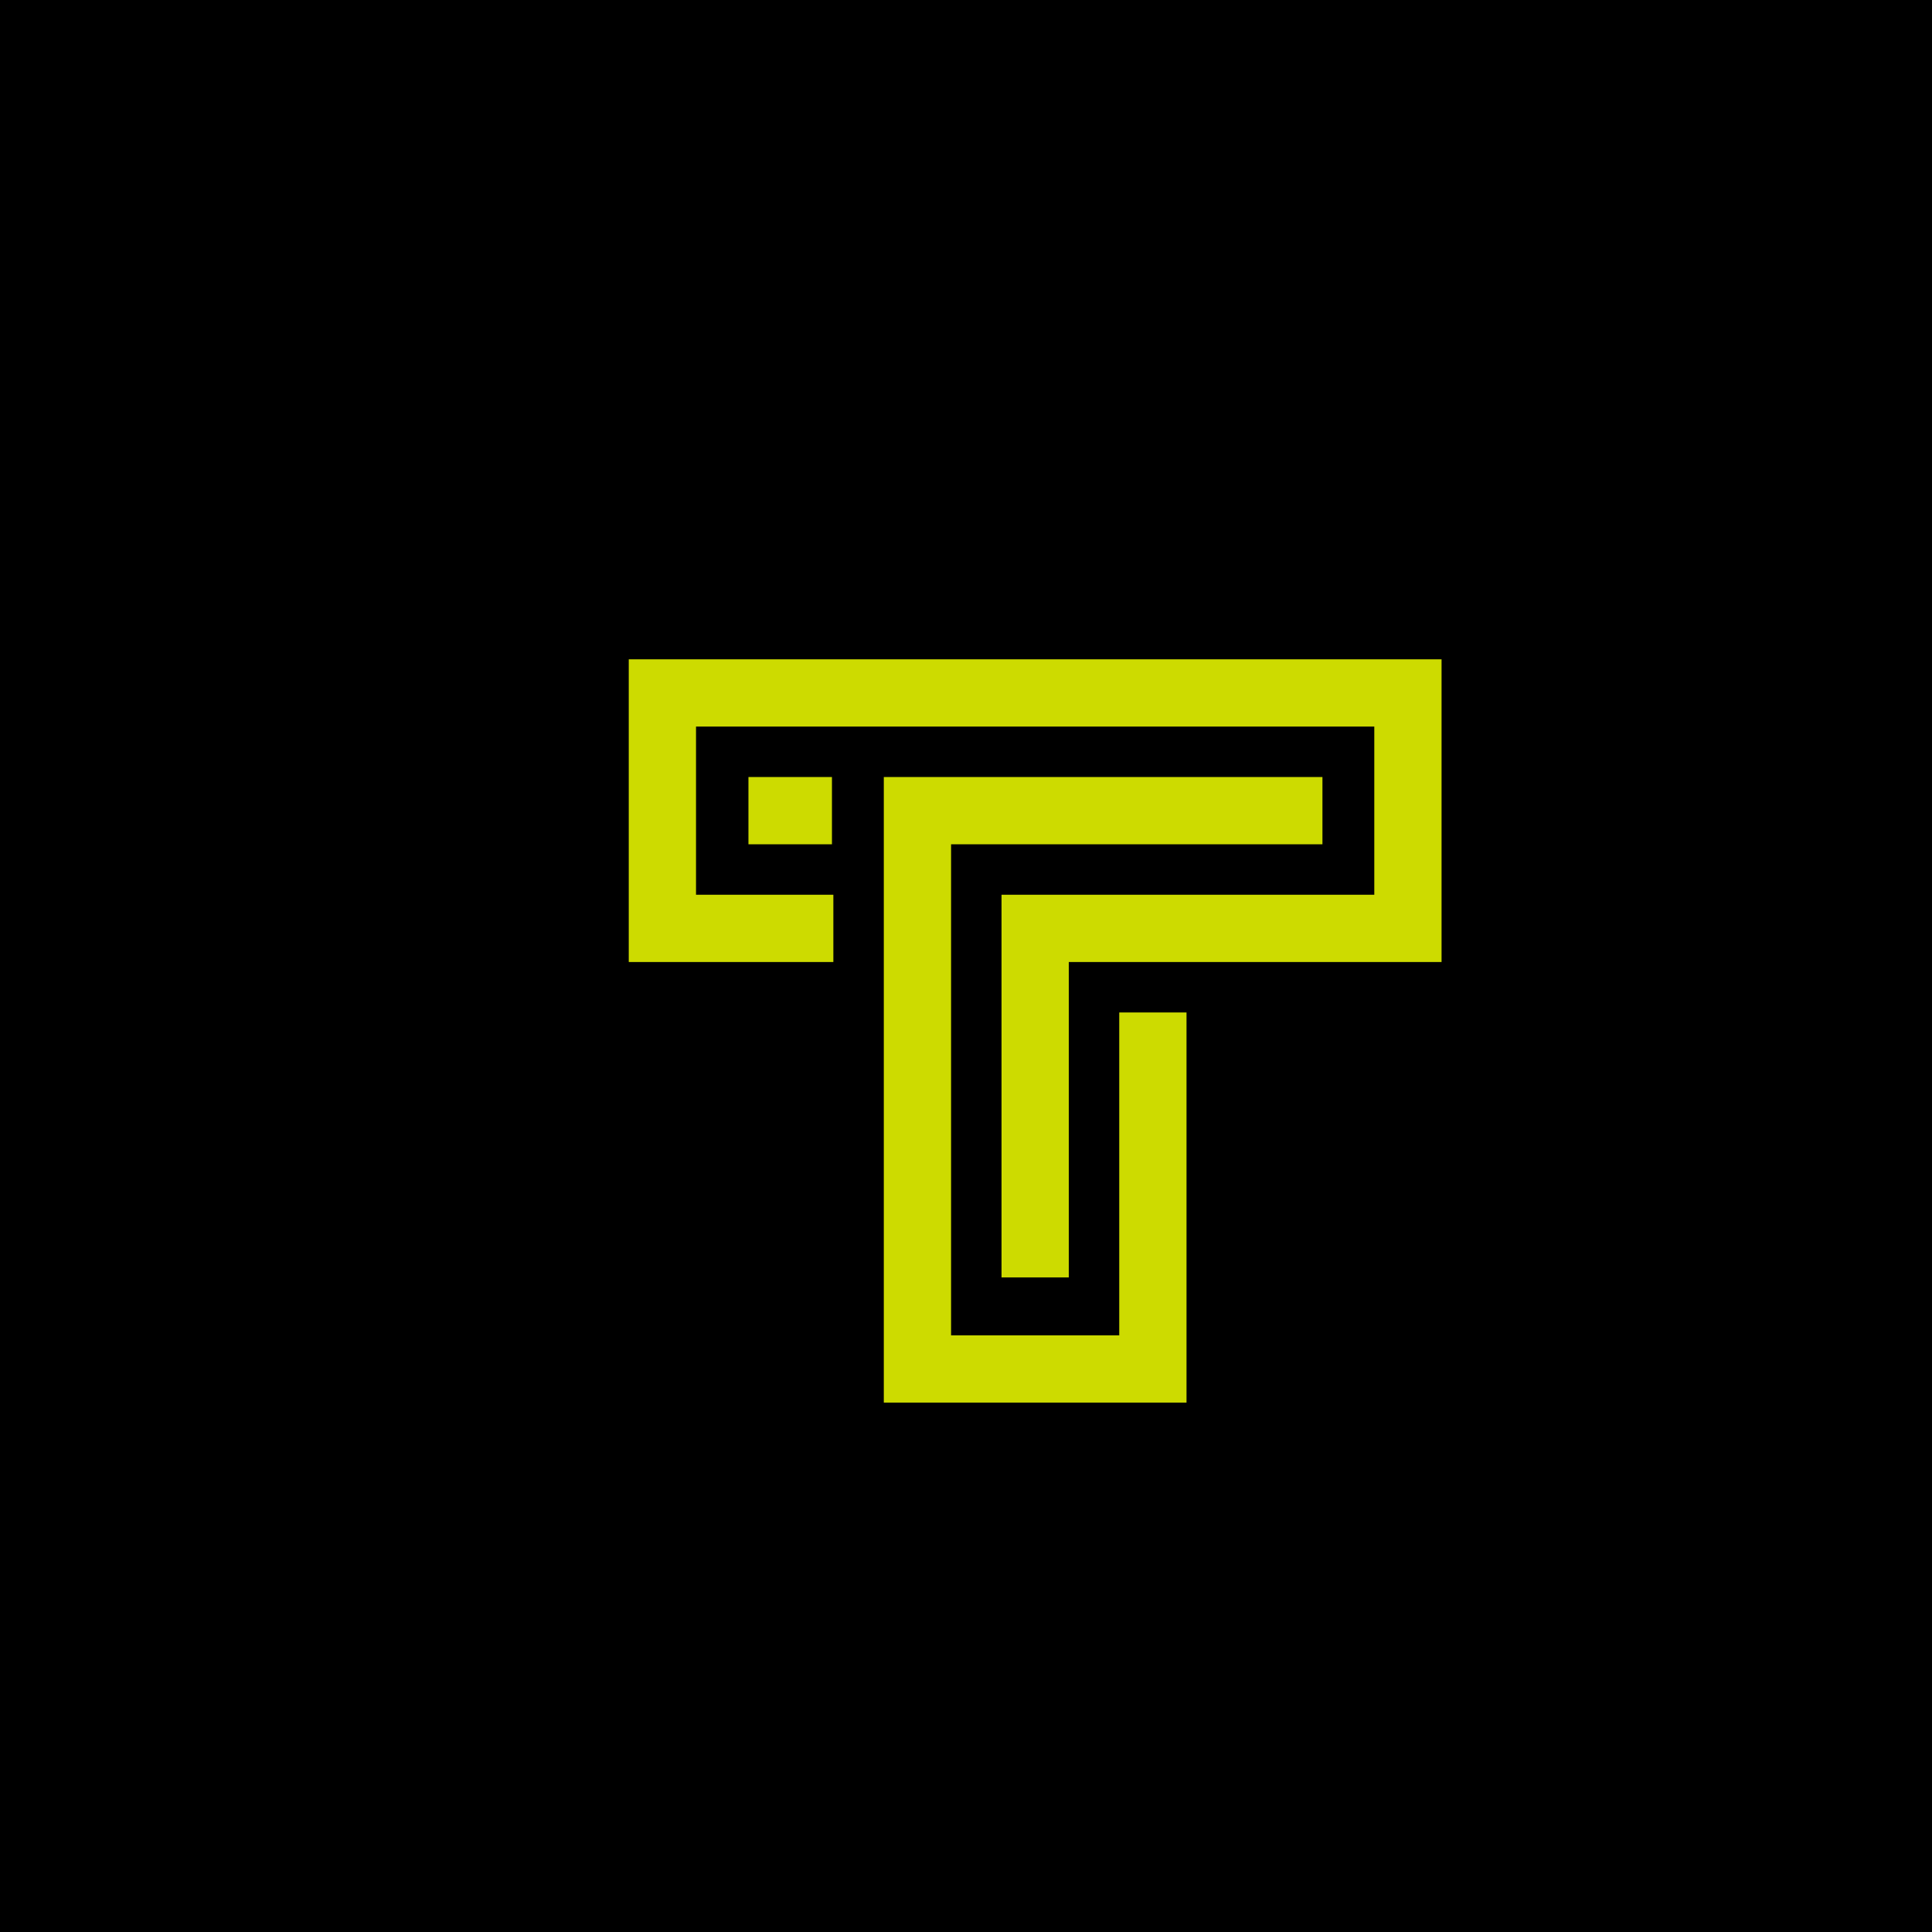
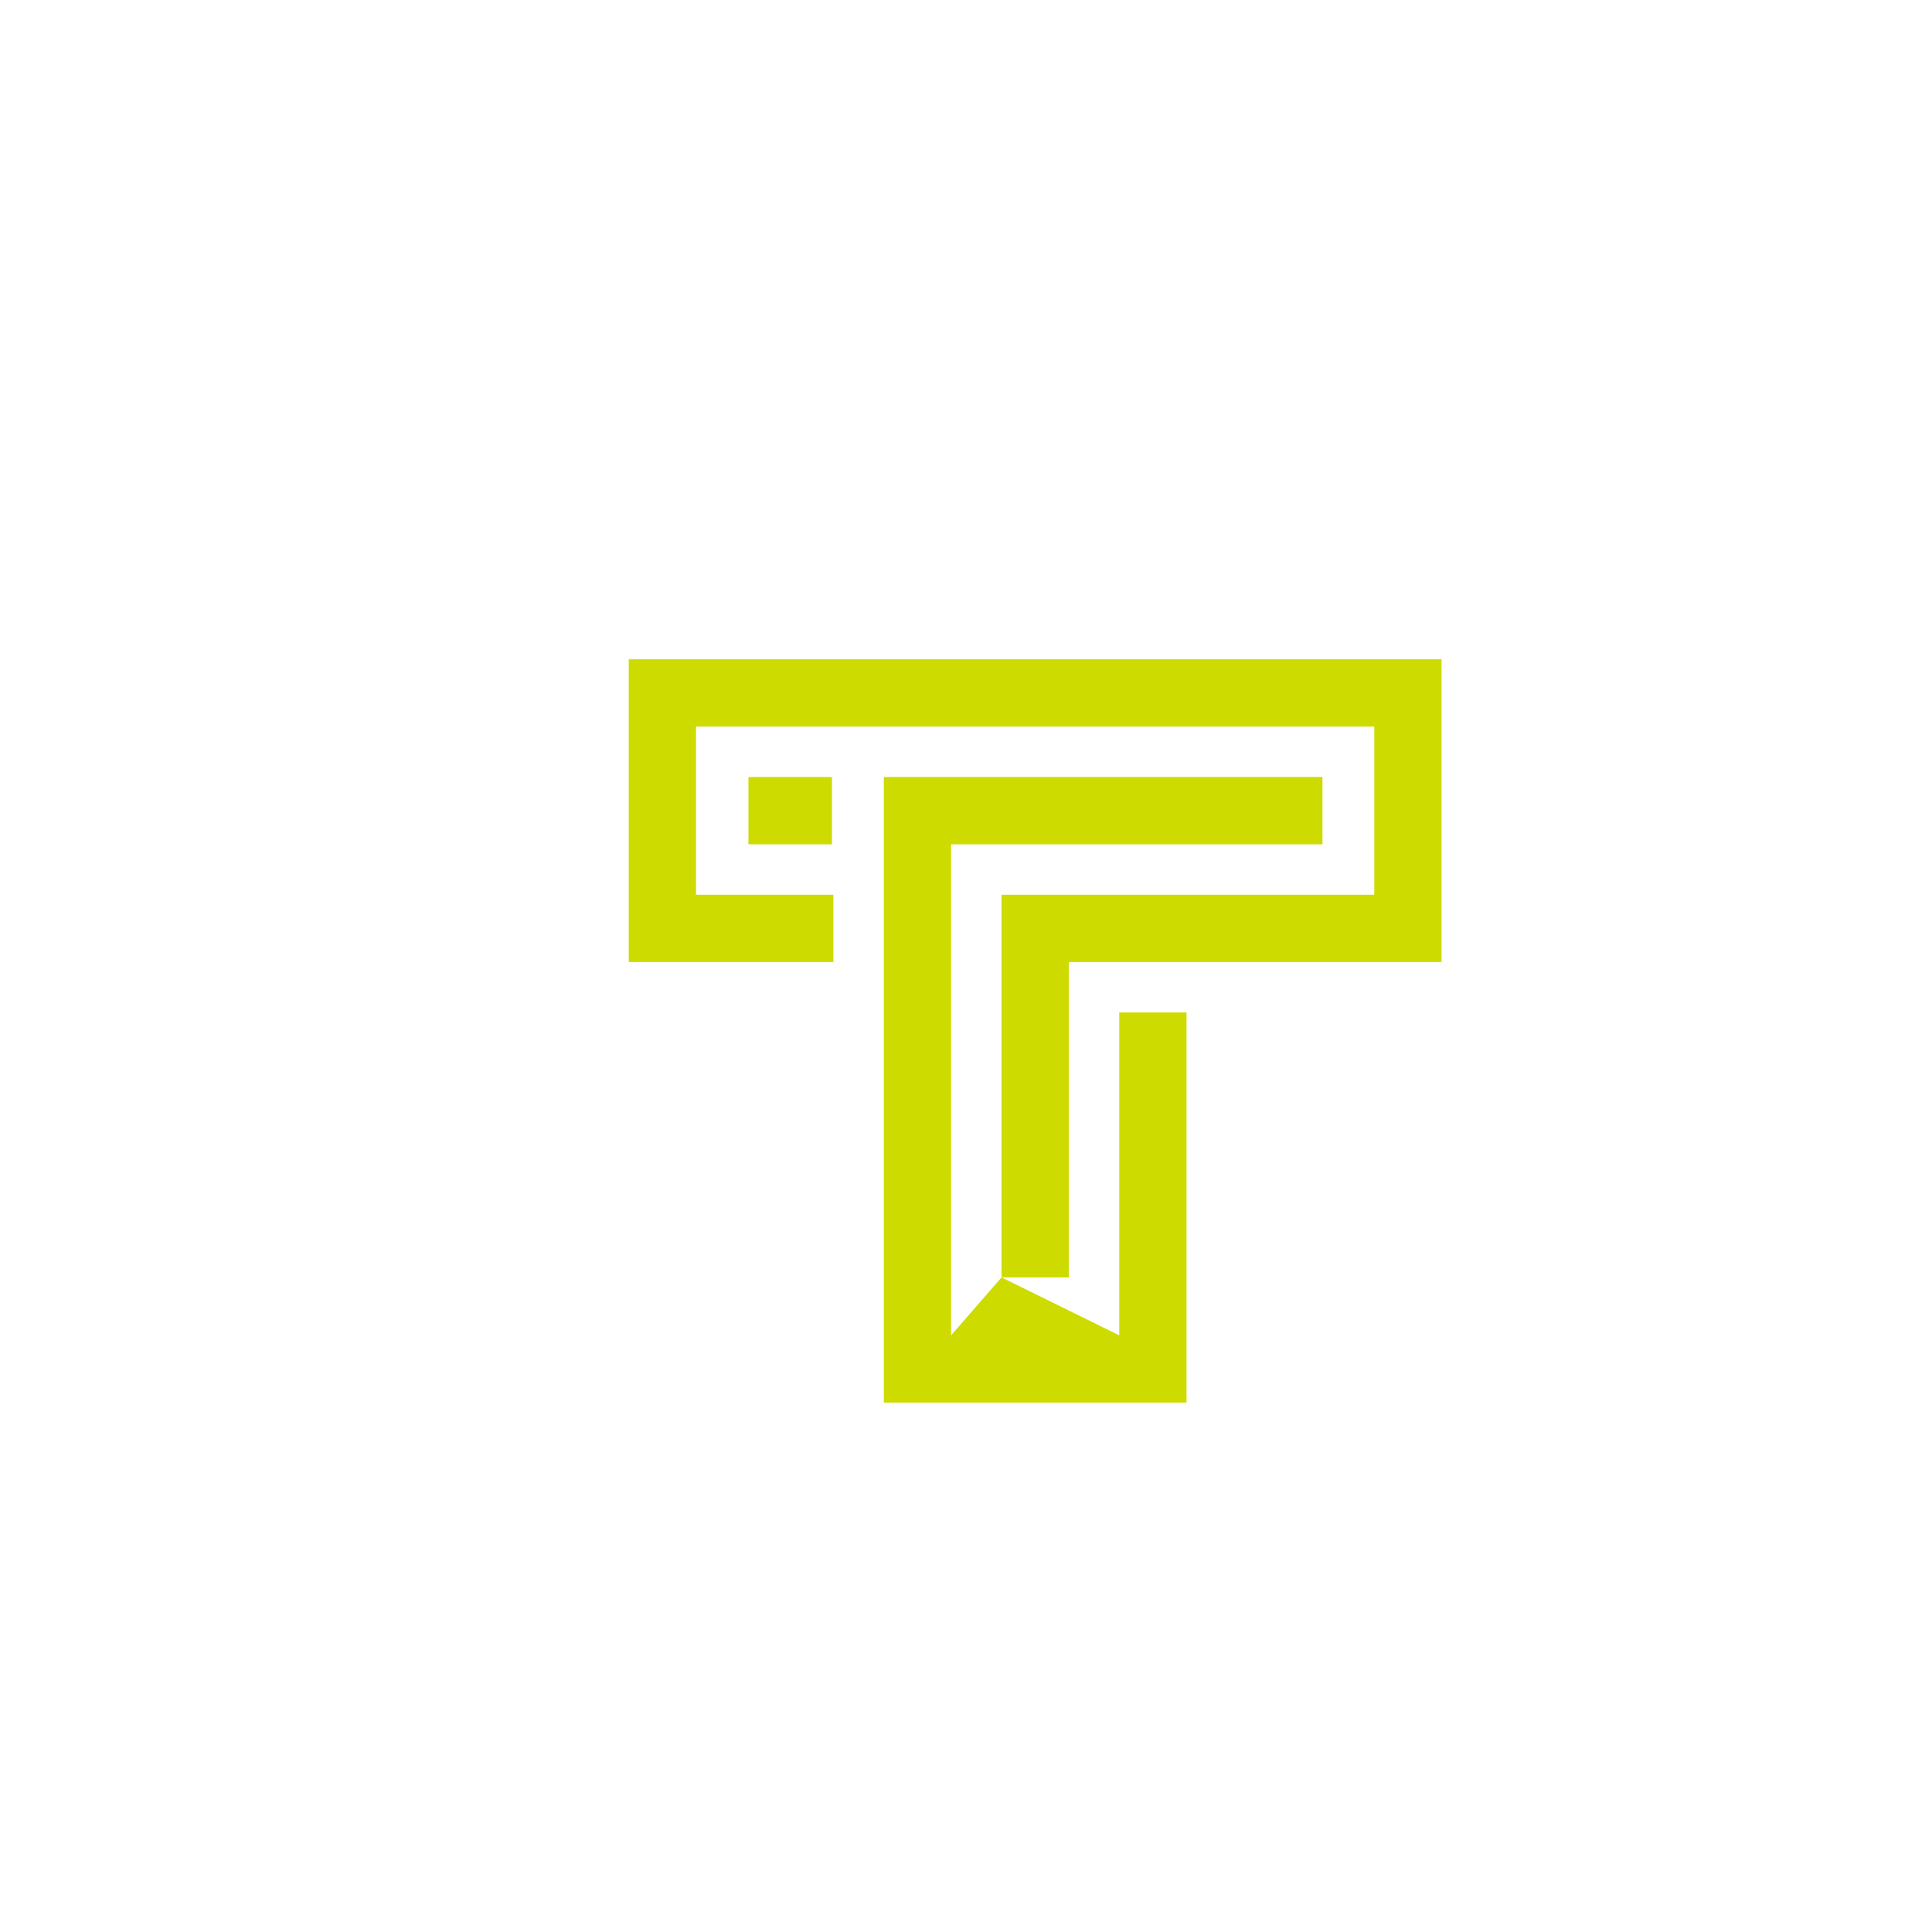
<svg xmlns="http://www.w3.org/2000/svg" width="32" height="32" viewBox="0 0 32 32">
-   <rect width="32" height="32" fill="#000000" />
  <g transform="translate(5, 5) scale(0.2, 0.2)">
-     <path d="M57.942,80.789 L57.942,54.67 L57.942,49.099 L63.513,49.099 L88.813,49.099 L88.813,35.172 L32.641,35.172 L32.641,49.099 L44.015,49.099 L44.015,54.67 L32.641,54.67 L27.071,54.67 L27.071,49.099 L27.071,35.172 L27.071,29.602 L32.641,29.602 L88.813,29.602 L94.384,29.602 L94.384,35.172 L94.384,49.099 L94.384,54.67 L88.813,54.67 L63.513,54.67 L63.513,80.789 L57.942,80.789 Z M53.764,85.587 L67.691,85.587 L67.691,58.848 L73.262,58.848 L73.262,85.587 L73.262,91.157 L67.691,91.157 L53.764,91.157 L48.193,91.157 L48.193,85.587 L48.193,46.109 L48.193,44.921 L48.193,39.35 L53.764,39.35 L84.519,39.35 L84.519,44.921 L53.764,44.921 L53.764,85.587 Z M36.983,44.921 L43.899,44.921 L43.899,39.35 L36.983,39.35 L36.983,44.921 Z" fill="#CDDB00" />
+     <path d="M57.942,80.789 L57.942,54.67 L57.942,49.099 L63.513,49.099 L88.813,49.099 L88.813,35.172 L32.641,35.172 L32.641,49.099 L44.015,49.099 L44.015,54.67 L32.641,54.67 L27.071,54.67 L27.071,49.099 L27.071,35.172 L27.071,29.602 L32.641,29.602 L88.813,29.602 L94.384,29.602 L94.384,35.172 L94.384,49.099 L94.384,54.67 L88.813,54.67 L63.513,54.67 L63.513,80.789 L57.942,80.789 Z L67.691,85.587 L67.691,58.848 L73.262,58.848 L73.262,85.587 L73.262,91.157 L67.691,91.157 L53.764,91.157 L48.193,91.157 L48.193,85.587 L48.193,46.109 L48.193,44.921 L48.193,39.35 L53.764,39.35 L84.519,39.35 L84.519,44.921 L53.764,44.921 L53.764,85.587 Z M36.983,44.921 L43.899,44.921 L43.899,39.35 L36.983,39.35 L36.983,44.921 Z" fill="#CDDB00" />
  </g>
</svg>